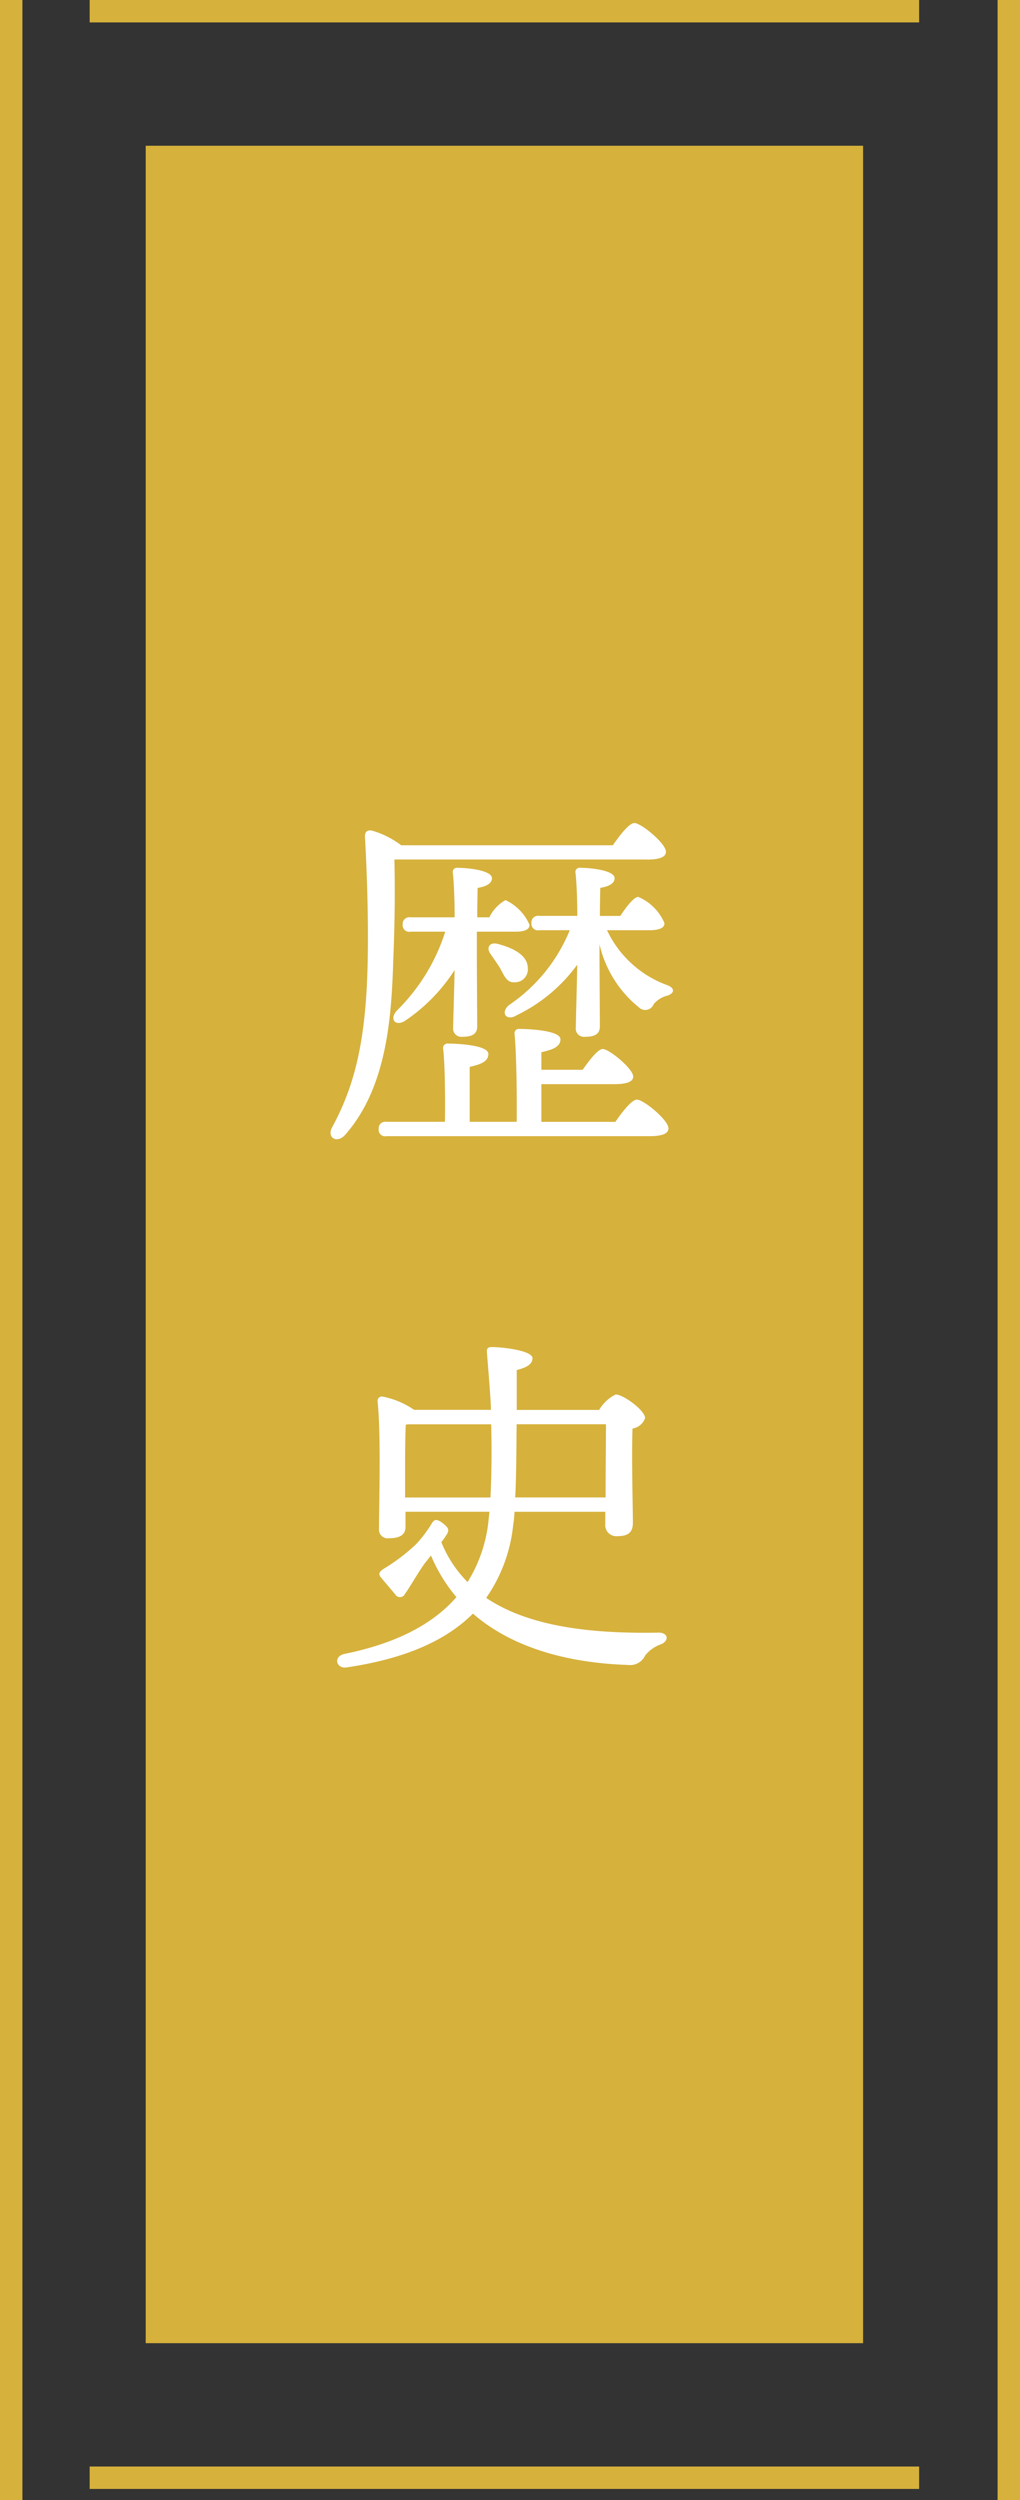
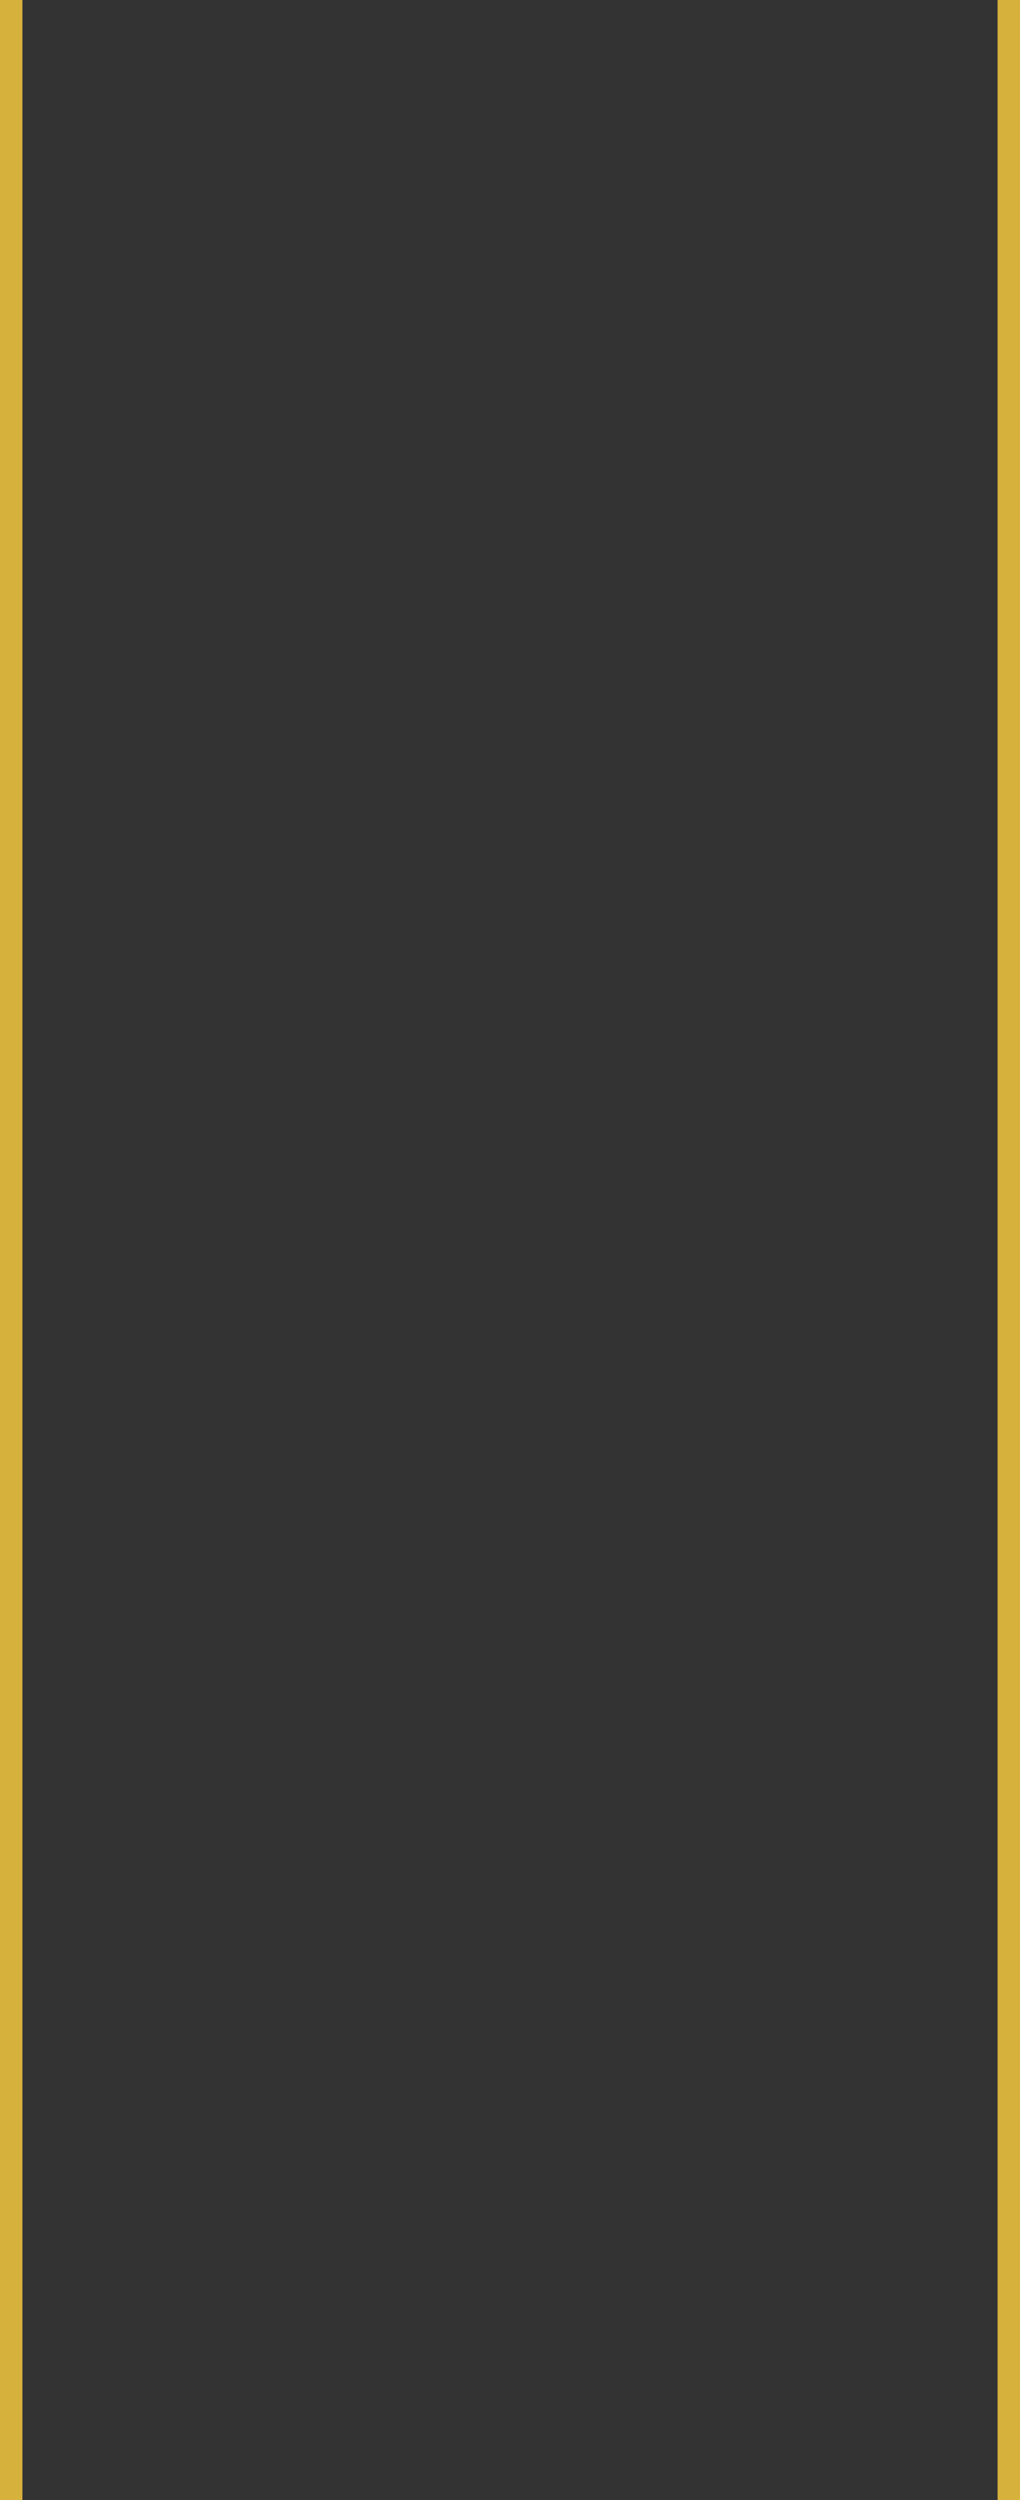
<svg xmlns="http://www.w3.org/2000/svg" id="mv-txt.svg_png_mv-txt.png" data-name="mv-txt.svg,png/mv-txt.png" width="91" height="223">
  <rect width="100%" height="100%" fill="#333333" stroke="none" />
  <defs>
    <style>.cls-1{fill:#d6b13c}</style>
  </defs>
-   <path id="長方形_4" data-name="長方形 4" class="cls-1" d="M13 13h64v196H13z" />
-   <path id="歴_史" data-name="歴 史" d="M834.712 349.669c1.216 0 1.7-.256 1.7-.7 0-.736-2.208-2.56-2.816-2.56-.448 0-1.28 1.056-1.92 1.984h-18.882a8.02 8.02 0 0 0-2.624-1.312c-.416-.064-.64.1-.608.608.192 3.327.288 7.1.256 10.047-.064 7.136-.9 11.615-3.168 15.775-.544.96.416 1.536 1.152.7 3.776-4.288 4.128-10.687 4.288-15.647.128-3.264.16-5.76.1-8.9h22.526zm-15.135 5.151c0-1.088.032-2.143.032-2.623.8-.128 1.28-.416 1.28-.864 0-.7-2.112-.928-3.072-.928a.37.37 0 0 0-.416.448c.1.9.16 2.5.16 3.967h-3.936a.593.593 0 0 0-.7.64.581.581 0 0 0 .7.64h3.1a17.174 17.174 0 0 1-4.351 7.072c-.672.8-.032 1.439.831.832a15.612 15.612 0 0 0 4.352-4.48c-.032 1.888-.128 4.608-.128 5.12a.735.735 0 0 0 .8.832c.864 0 1.344-.224 1.344-.928 0-.8-.032-5.632-.032-6.528v-1.92h3.488c.7 0 1.216-.16 1.216-.608a4.373 4.373 0 0 0-2.144-2.208 3.5 3.5 0 0 0-1.44 1.536h-1.088zm1.824 2.368c-.768-.192-1.024.384-.64.9.288.416.608.864.864 1.28.352.64.576 1.28 1.248 1.248a1.158 1.158 0 0 0 1.216-1.28c-.032-1.188-1.376-1.796-2.689-2.148zm3.9 15.871V369.7h6.559c1.056 0 1.632-.224 1.632-.672 0-.7-2.144-2.464-2.72-2.464-.416 0-1.184.992-1.792 1.856h-3.679v-1.568c.992-.224 1.7-.479 1.7-1.152 0-.831-3.1-.927-3.648-.927a.391.391 0 0 0-.448.447c.16 1.569.224 5.248.192 7.84h-4.192v-4.9c.992-.224 1.664-.48 1.664-1.152 0-.831-3.04-.927-3.584-.927a.4.4 0 0 0-.448.479c.16 1.344.192 4.32.16 6.5h-5.215a.594.594 0 0 0-.7.64.581.581 0 0 0 .7.64h23.454c1.216 0 1.7-.256 1.7-.7 0-.736-2.208-2.56-2.816-2.56-.448 0-1.28 1.056-1.92 1.984h-6.591zm9.631-17.087c.832 0 1.376-.192 1.344-.64a4.39 4.39 0 0 0-2.332-2.332c-.384 0-1.056.863-1.6 1.695h-1.824c0-1.056.032-2.048.032-2.5.8-.128 1.28-.416 1.28-.864 0-.7-2.112-.928-3.072-.928a.37.37 0 0 0-.416.448c.1.863.16 2.4.16 3.839h-3.391a.594.594 0 0 0-.7.64.581.581 0 0 0 .7.64h2.719a14.774 14.774 0 0 1-5.439 6.688c-.8.736-.16 1.44.7.9a14.475 14.475 0 0 0 5.407-4.512c-.032 1.888-.128 5.024-.128 5.6a.735.735 0 0 0 .8.832c.864 0 1.344-.224 1.344-.928 0-.8-.032-5.632-.032-6.528v-.8a10.145 10.145 0 0 0 3.52 5.632.8.8 0 0 0 1.312-.288 2.336 2.336 0 0 1 1.248-.768c.64-.224.64-.672-.032-.928a9.509 9.509 0 0 1-5.376-4.9h3.776zm-21.791 50.592V404.2c0-.608 0-3.264.064-4.128l.193-.032h7.423a86.421 86.421 0 0 1-.064 6.528h-7.616zm17.919-6.528c0 1.44-.032 4.416-.032 6.528h-8.063c.1-1.888.1-4.192.128-6.528h7.967zm-.06 7.807v1.089a.985.985 0 0 0 1.024 1.087c.9 0 1.44-.224 1.44-1.216 0-1.183-.128-5.983-.032-8.383a1.433 1.433 0 0 0 1.12-.928c0-.7-1.952-2.112-2.624-2.112a3.5 3.5 0 0 0-1.472 1.376H823.1V395.2c1.024-.256 1.376-.575 1.408-1.024.064-.7-2.592-1.024-3.648-1.024-.352 0-.448.129-.416.512.128 1.632.32 3.872.352 4.928v.16h-6.848a7.5 7.5 0 0 0-2.815-1.184.382.382 0 0 0-.448.416c.32 2.976.128 9.151.128 11.359a.777.777 0 0 0 .864.864c.992 0 1.5-.32 1.5-.992v-1.376h7.488l-.064.608a12.785 12.785 0 0 1-1.888 5.664 10.723 10.723 0 0 1-2.336-3.552c.16-.224.288-.384.384-.544.352-.512.32-.7-.256-1.152-.544-.416-.768-.352-.992.032a11.341 11.341 0 0 1-1.408 1.856 17.133 17.133 0 0 1-2.815 2.144c-.48.288-.576.512-.256.864.32.384.928 1.088 1.216 1.44a.494.494 0 0 0 .895-.064c.32-.384 1.152-1.888 1.792-2.752l.512-.64a14.427 14.427 0 0 0 2.272 3.712c-2.176 2.5-5.535 4.16-9.951 5.056-1.088.223-.768 1.343.128 1.216 5.247-.769 8.895-2.4 11.295-4.8 3.68 3.2 8.831 4.415 13.823 4.576a1.474 1.474 0 0 0 1.536-.832 3.053 3.053 0 0 1 1.376-.992c.832-.32.7-1.12-.288-1.056-5.856.1-11.423-.512-15.263-3.1a13.83 13.83 0 0 0 2.4-6.432c.064-.384.1-.8.128-1.248H831z" transform="translate(-777 -273)" fill="#fff" fill-rule="evenodd" />
-   <path id="長方形_11" data-name="長方形 11" class="cls-1" d="M8 0h74v2H8z" />
-   <path id="長方形_11-2" data-name="長方形 11" class="cls-1" d="M8 220h74v2H8z" />
  <path id="長方形_11-3" data-name="長方形 11" class="cls-1" d="M0 0h2v223H0z" />
  <path id="長方形_11-4" data-name="長方形 11" class="cls-1" d="M89 0h2v223h-2z" />
</svg>